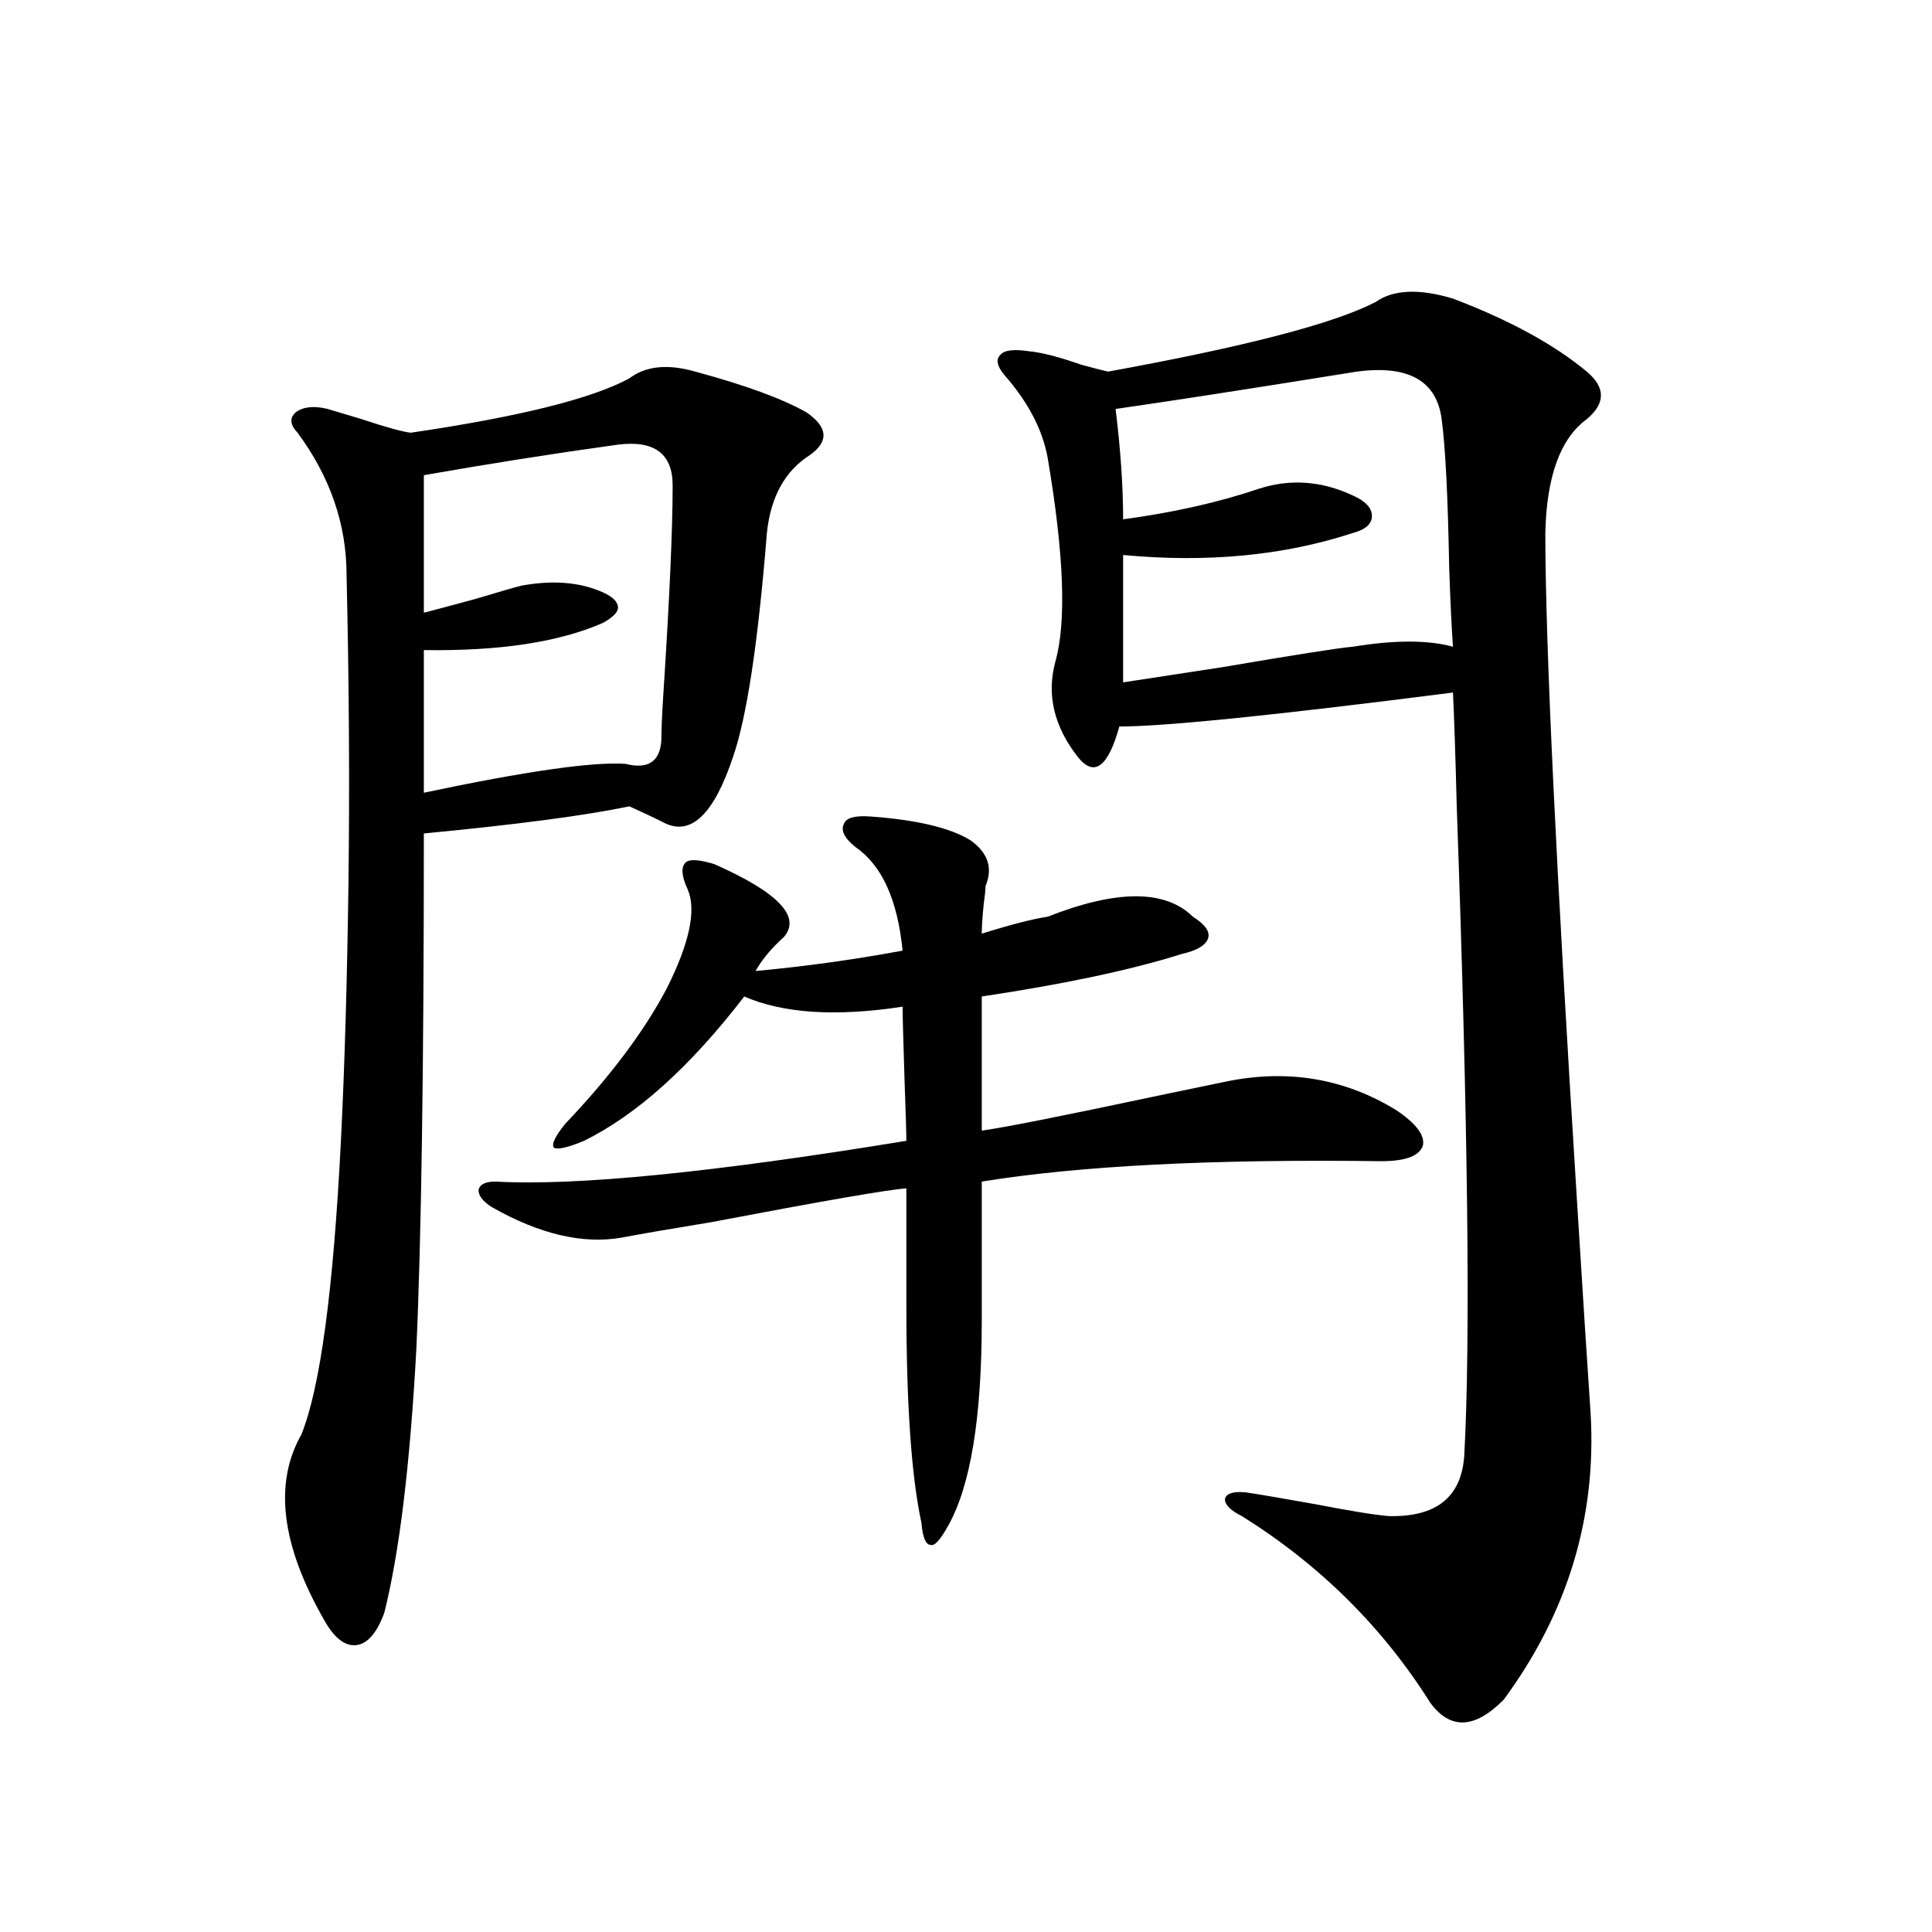
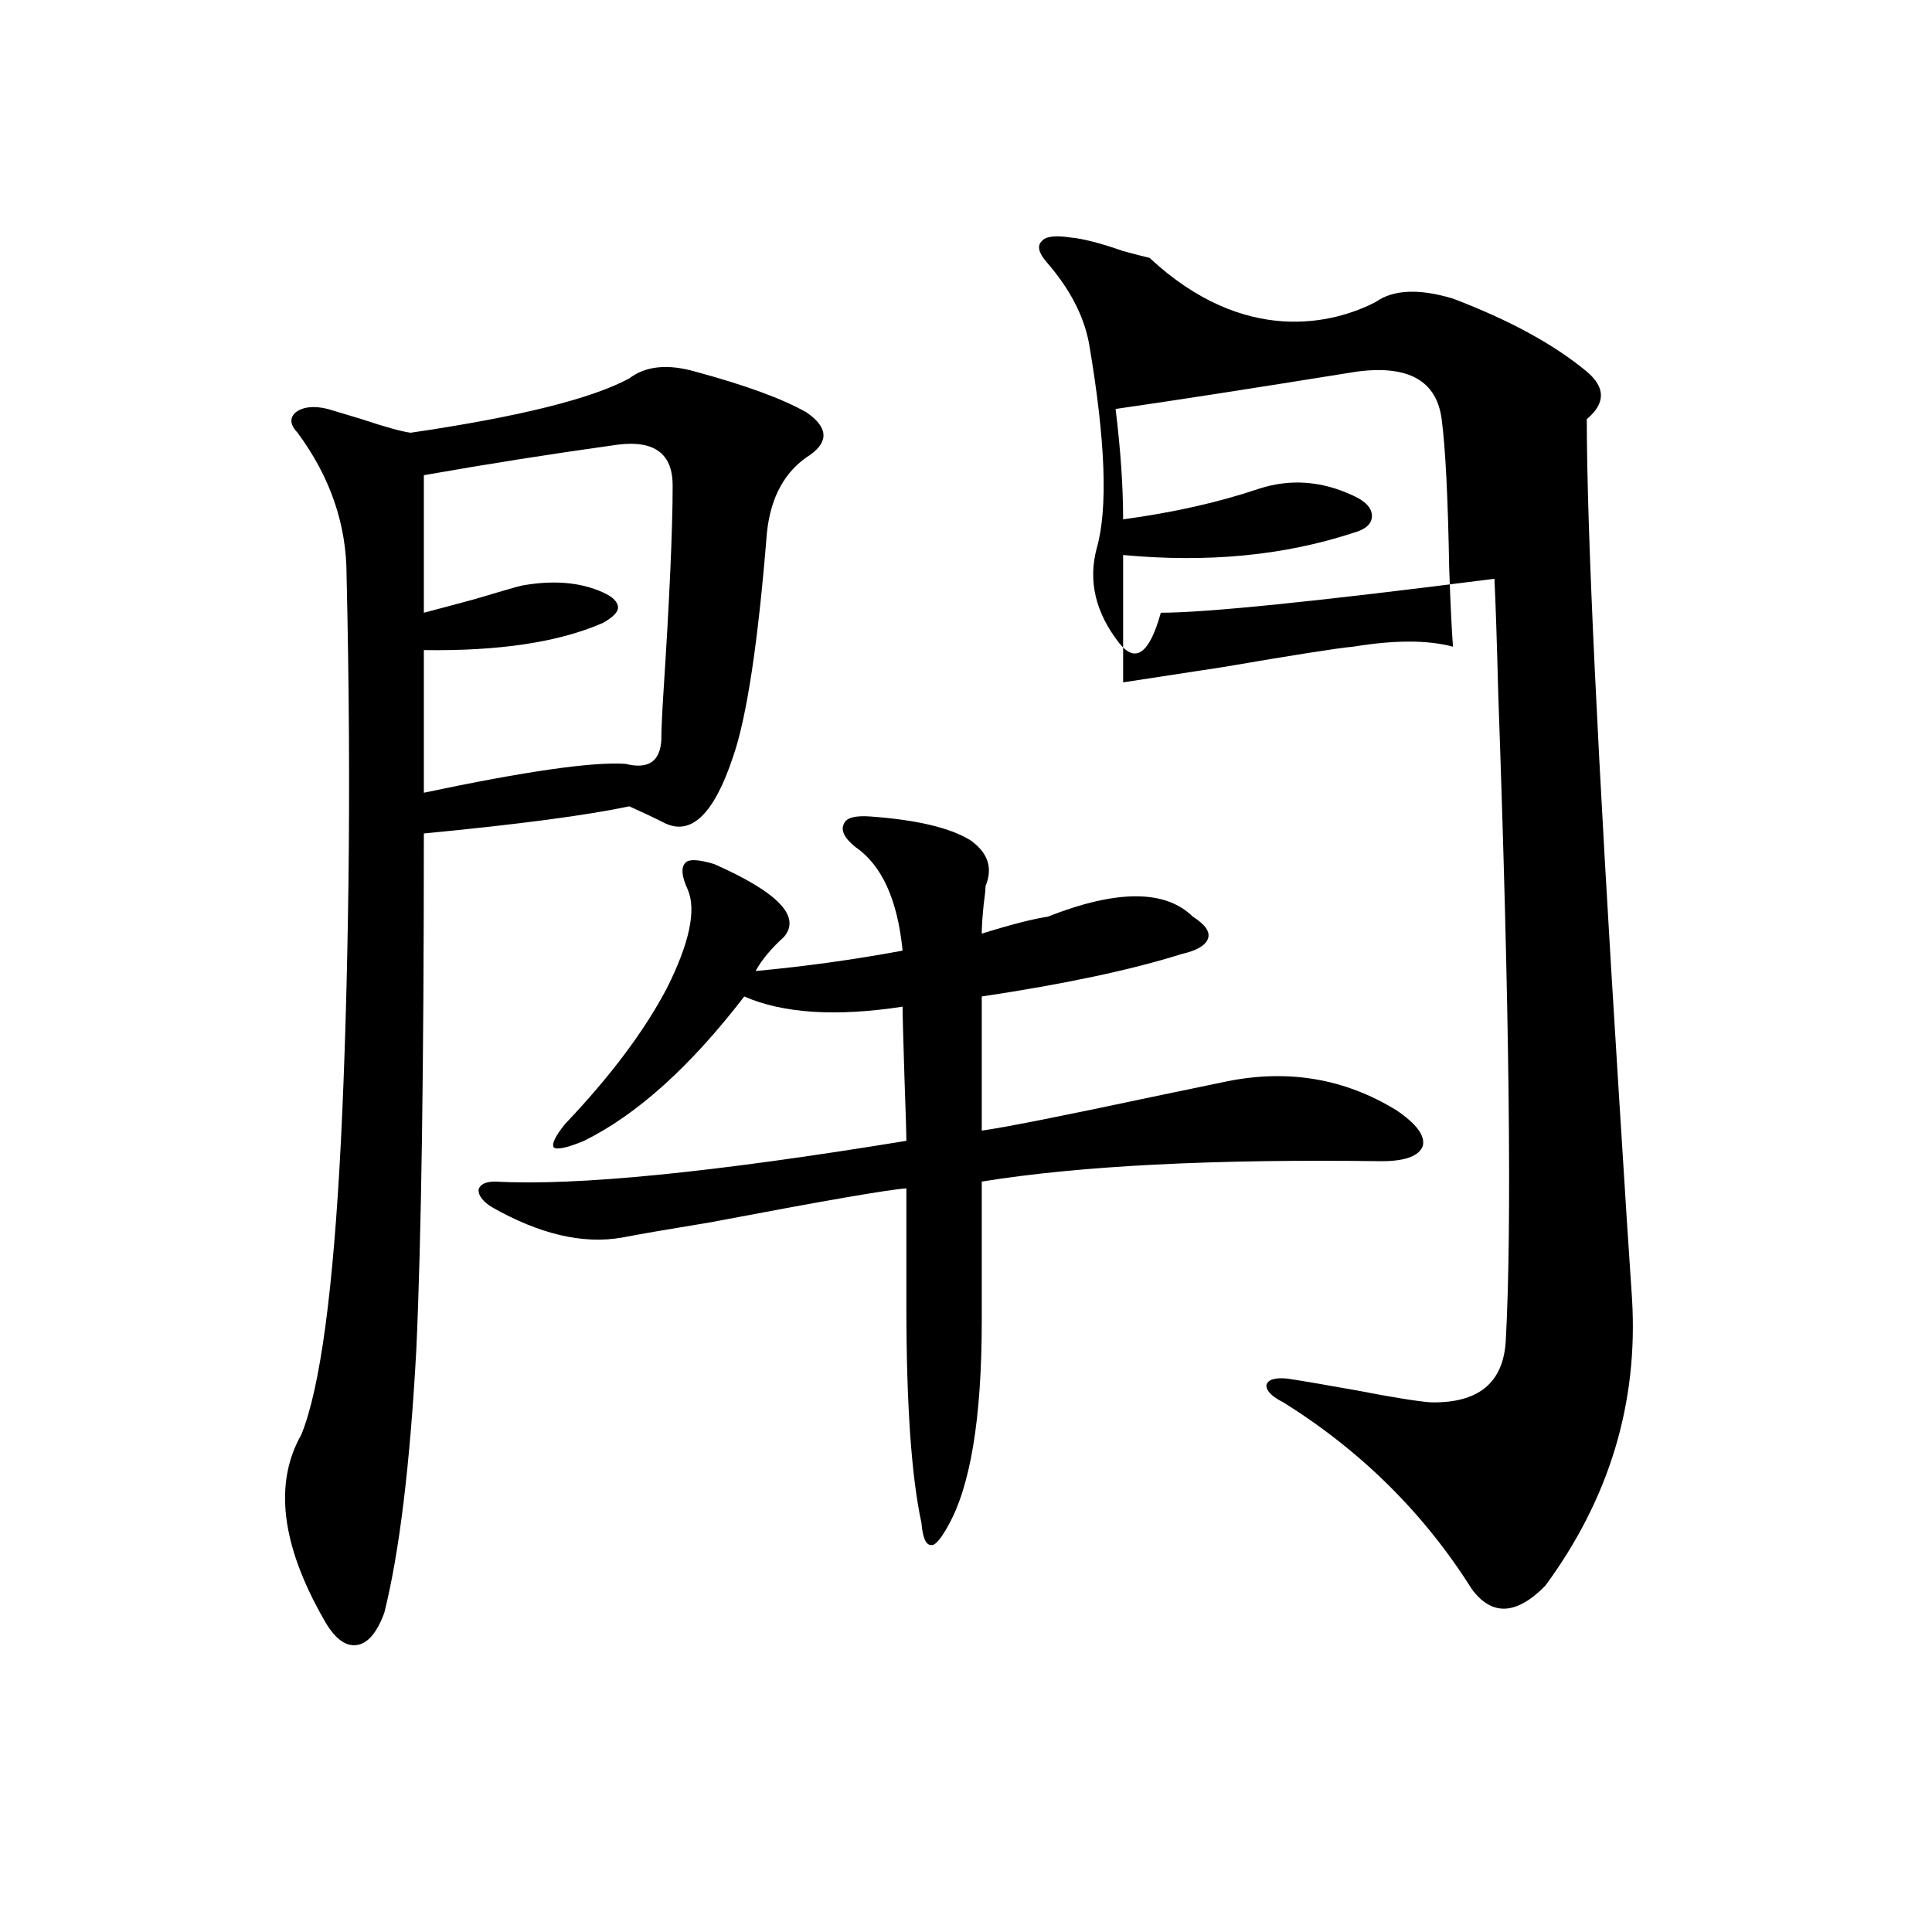
<svg xmlns="http://www.w3.org/2000/svg" version="1.1" id="图层_1" x="0px" y="0px" width="1000px" height="1000px" viewBox="0 0 1000 1000" enable-background="new 0 0 1000 1000" xml:space="preserve">
-   <path d="M359.869,192.344c26.006,7.031,45.197,14.063,57.56,21.094c11.052,7.622,11.707,14.941,1.951,21.973  c-13.018,8.212-20.487,21.685-22.438,40.43c-4.558,56.841-10.411,95.513-17.561,116.016c-9.756,29.306-21.463,40.731-35.121,34.277  c-4.558-2.335-10.731-5.273-18.536-8.789c-22.118,4.696-57.56,9.38-106.339,14.063c0,121.289-1.311,210.36-3.902,267.188  c-3.262,59.766-8.78,105.181-16.585,136.23c-3.902,10.547-8.78,16.108-14.634,16.699c-5.854,0.577-11.387-3.817-16.585-13.184  c-22.118-38.672-26.021-70.601-11.707-95.801c9.756-24.019,16.585-74.707,20.487-152.051c1.951-39.249,3.247-83.784,3.902-133.594  c0.641-50.386,0.32-103.409-0.976-159.082c0-26.367-8.46-50.977-25.365-73.828c-3.902-4.093-4.237-7.608-0.976-10.547  c3.902-2.925,9.421-3.516,16.585-1.758c3.902,1.181,9.756,2.938,17.561,5.273c12.348,4.106,20.808,6.454,25.365,7.031  c55.929-8.198,93.656-17.578,113.168-28.125C334.169,189.419,345.556,188.251,359.869,192.344z M319.87,230.137  c-33.825,4.696-67.315,9.97-100.485,15.82v71.191c4.543-1.167,13.323-3.516,26.341-7.031c13.658-4.093,21.783-6.44,24.39-7.031  c16.25-2.925,30.243-1.758,41.95,3.516c5.198,2.349,7.805,4.985,7.805,7.91c0,2.349-2.606,4.985-7.805,7.91  c-22.773,9.97-53.657,14.653-92.681,14.063v73.828c52.682-11.124,87.468-16.108,104.388-14.941  c11.707,2.938,17.881-1.167,18.536-12.305c0-4.683,0.32-12.305,0.976-22.852c3.247-49.796,4.878-86.133,4.878-108.984  C348.162,234.833,338.727,227.802,319.87,230.137z M450.599,422.617c24.055,1.758,41.295,5.864,51.706,12.305  c9.101,6.454,11.707,14.364,7.805,23.73c0,1.758-0.335,4.985-0.976,9.668c-0.655,6.454-0.976,11.426-0.976,14.941  c14.954-4.683,26.341-7.608,34.146-8.789c35.762-14.063,60.807-14.063,75.12,0c6.494,4.106,9.101,7.91,7.805,11.426  c-1.311,3.516-5.854,6.152-13.658,7.91c-26.021,8.212-60.486,15.532-103.412,21.973v69.434c12.348-1.758,41.95-7.608,88.778-17.578  c19.512-4.093,32.194-6.729,38.048-7.91c31.859-6.44,61.127-1.456,87.803,14.941c10.396,7.031,14.954,13.184,13.658,18.457  c-1.951,5.273-9.115,7.91-21.463,7.91c-87.162-1.167-156.094,2.349-206.824,10.547v72.07c0,50.399-5.854,85.845-17.561,106.348  c-3.902,7.031-6.829,10.259-8.78,9.668c-2.606,0-4.237-3.804-4.878-11.426c-5.213-24.019-7.805-61.523-7.805-112.5v-60.645  c-9.115,0.591-42.926,6.454-101.461,17.578c-21.463,3.516-36.752,6.152-45.853,7.91c-20.167,3.516-42.605-1.758-67.315-15.82  c-4.558-2.925-6.829-5.851-6.829-8.789c0.641-2.925,3.567-4.395,8.78-4.395c41.615,2.349,112.513-4.683,212.678-21.094  c0-3.516-0.335-14.351-0.976-32.52c-0.655-20.503-0.976-32.808-0.976-36.914c-34.48,5.273-61.797,3.516-81.949-5.273  c-27.972,36.337-55.608,61.235-82.925,74.707c-8.46,3.516-13.658,4.696-15.609,3.516c-1.311-1.758,0.641-5.851,5.854-12.305  c23.414-24.609,40.975-48.038,52.682-70.313c11.707-23.429,15.274-40.43,10.731-50.977c-3.262-7.031-3.582-11.714-0.976-14.063  c1.951-1.758,6.829-1.456,14.634,0.879c33.17,14.653,45.197,27.246,36.097,37.793c-6.509,5.864-11.387,11.728-14.634,17.578  c25.365-2.335,50.73-5.851,76.096-10.547c-2.606-26.367-10.731-44.233-24.39-53.613c-5.854-4.683-7.805-8.789-5.854-12.305  C438.236,423.208,442.794,422.04,450.599,422.617z M712.056,156.309c9.101-6.44,22.438-7.031,39.999-1.758  c29.268,11.138,52.347,23.73,69.267,37.793c9.756,8.212,9.756,16.411,0,24.609c-13.658,9.97-20.822,29.595-21.463,58.887  c0,56.841,5.519,173.145,16.585,348.926c3.247,52.157,5.519,87.603,6.829,106.348c3.247,53.915-11.707,103.409-44.877,148.535  c-14.969,15.229-27.651,15.82-38.048,1.758c-24.725-39.263-57.239-71.479-97.559-96.68c-5.854-2.925-8.78-5.851-8.78-8.789  c0.641-2.925,4.223-4.093,10.731-3.516c7.805,1.181,19.832,3.228,36.097,6.152c18.201,3.516,30.884,5.575,38.048,6.152  c24.71,0.591,37.713-9.956,39.023-31.641c3.247-58.585,1.951-170.508-3.902-335.742c-0.655-25.776-1.311-45.401-1.951-58.887  c-91.705,11.728-149.265,17.578-172.679,17.578c-5.854,21.094-13.018,26.367-21.463,15.82  c-12.362-15.82-16.265-32.218-11.707-49.219c5.854-20.503,4.543-55.659-3.902-105.469c-2.606-14.64-10.091-29.004-22.438-43.066  c-3.902-4.683-4.558-8.198-1.951-10.547c1.951-2.335,6.829-2.925,14.634-1.758c6.494,0.591,15.609,2.938,27.316,7.031  c6.494,1.758,11.052,2.938,13.658,3.516C644.405,179.462,690.593,167.446,712.056,156.309z M702.3,192.344  c-54.633,8.789-96.263,15.243-124.875,19.336c2.592,21.094,3.902,40.142,3.902,57.129c26.006-3.516,49.42-8.789,70.242-15.82  c16.25-5.273,32.515-4.093,48.779,3.516c6.494,2.938,9.756,6.454,9.756,10.547c0,4.106-3.262,7.031-9.756,8.789  c-35.776,11.728-75.455,15.532-119.021,11.426v65.918c7.805-1.167,25.03-3.804,51.706-7.91c37.713-6.44,60.151-9.956,67.315-10.547  c21.463-3.516,38.688-3.516,51.706,0c-0.655-8.789-1.311-22.261-1.951-40.43c-0.655-36.914-1.951-62.69-3.902-77.344  C743.595,197.04,728.961,188.828,702.3,192.344z" />
+   <path d="M359.869,192.344c26.006,7.031,45.197,14.063,57.56,21.094c11.052,7.622,11.707,14.941,1.951,21.973  c-13.018,8.212-20.487,21.685-22.438,40.43c-4.558,56.841-10.411,95.513-17.561,116.016c-9.756,29.306-21.463,40.731-35.121,34.277  c-4.558-2.335-10.731-5.273-18.536-8.789c-22.118,4.696-57.56,9.38-106.339,14.063c0,121.289-1.311,210.36-3.902,267.188  c-3.262,59.766-8.78,105.181-16.585,136.23c-3.902,10.547-8.78,16.108-14.634,16.699c-5.854,0.577-11.387-3.817-16.585-13.184  c-22.118-38.672-26.021-70.601-11.707-95.801c9.756-24.019,16.585-74.707,20.487-152.051c1.951-39.249,3.247-83.784,3.902-133.594  c0.641-50.386,0.32-103.409-0.976-159.082c0-26.367-8.46-50.977-25.365-73.828c-3.902-4.093-4.237-7.608-0.976-10.547  c3.902-2.925,9.421-3.516,16.585-1.758c3.902,1.181,9.756,2.938,17.561,5.273c12.348,4.106,20.808,6.454,25.365,7.031  c55.929-8.198,93.656-17.578,113.168-28.125C334.169,189.419,345.556,188.251,359.869,192.344z M319.87,230.137  c-33.825,4.696-67.315,9.97-100.485,15.82v71.191c4.543-1.167,13.323-3.516,26.341-7.031c13.658-4.093,21.783-6.44,24.39-7.031  c16.25-2.925,30.243-1.758,41.95,3.516c5.198,2.349,7.805,4.985,7.805,7.91c0,2.349-2.606,4.985-7.805,7.91  c-22.773,9.97-53.657,14.653-92.681,14.063v73.828c52.682-11.124,87.468-16.108,104.388-14.941  c11.707,2.938,17.881-1.167,18.536-12.305c0-4.683,0.32-12.305,0.976-22.852c3.247-49.796,4.878-86.133,4.878-108.984  C348.162,234.833,338.727,227.802,319.87,230.137z M450.599,422.617c24.055,1.758,41.295,5.864,51.706,12.305  c9.101,6.454,11.707,14.364,7.805,23.73c0,1.758-0.335,4.985-0.976,9.668c-0.655,6.454-0.976,11.426-0.976,14.941  c14.954-4.683,26.341-7.608,34.146-8.789c35.762-14.063,60.807-14.063,75.12,0c6.494,4.106,9.101,7.91,7.805,11.426  c-1.311,3.516-5.854,6.152-13.658,7.91c-26.021,8.212-60.486,15.532-103.412,21.973v69.434c12.348-1.758,41.95-7.608,88.778-17.578  c19.512-4.093,32.194-6.729,38.048-7.91c31.859-6.44,61.127-1.456,87.803,14.941c10.396,7.031,14.954,13.184,13.658,18.457  c-1.951,5.273-9.115,7.91-21.463,7.91c-87.162-1.167-156.094,2.349-206.824,10.547v72.07c0,50.399-5.854,85.845-17.561,106.348  c-3.902,7.031-6.829,10.259-8.78,9.668c-2.606,0-4.237-3.804-4.878-11.426c-5.213-24.019-7.805-61.523-7.805-112.5v-60.645  c-9.115,0.591-42.926,6.454-101.461,17.578c-21.463,3.516-36.752,6.152-45.853,7.91c-20.167,3.516-42.605-1.758-67.315-15.82  c-4.558-2.925-6.829-5.851-6.829-8.789c0.641-2.925,3.567-4.395,8.78-4.395c41.615,2.349,112.513-4.683,212.678-21.094  c0-3.516-0.335-14.351-0.976-32.52c-0.655-20.503-0.976-32.808-0.976-36.914c-34.48,5.273-61.797,3.516-81.949-5.273  c-27.972,36.337-55.608,61.235-82.925,74.707c-8.46,3.516-13.658,4.696-15.609,3.516c-1.311-1.758,0.641-5.851,5.854-12.305  c23.414-24.609,40.975-48.038,52.682-70.313c11.707-23.429,15.274-40.43,10.731-50.977c-3.262-7.031-3.582-11.714-0.976-14.063  c1.951-1.758,6.829-1.456,14.634,0.879c33.17,14.653,45.197,27.246,36.097,37.793c-6.509,5.864-11.387,11.728-14.634,17.578  c25.365-2.335,50.73-5.851,76.096-10.547c-2.606-26.367-10.731-44.233-24.39-53.613c-5.854-4.683-7.805-8.789-5.854-12.305  C438.236,423.208,442.794,422.04,450.599,422.617z M712.056,156.309c9.101-6.44,22.438-7.031,39.999-1.758  c29.268,11.138,52.347,23.73,69.267,37.793c9.756,8.212,9.756,16.411,0,24.609c0,56.841,5.519,173.145,16.585,348.926c3.247,52.157,5.519,87.603,6.829,106.348c3.247,53.915-11.707,103.409-44.877,148.535  c-14.969,15.229-27.651,15.82-38.048,1.758c-24.725-39.263-57.239-71.479-97.559-96.68c-5.854-2.925-8.78-5.851-8.78-8.789  c0.641-2.925,4.223-4.093,10.731-3.516c7.805,1.181,19.832,3.228,36.097,6.152c18.201,3.516,30.884,5.575,38.048,6.152  c24.71,0.591,37.713-9.956,39.023-31.641c3.247-58.585,1.951-170.508-3.902-335.742c-0.655-25.776-1.311-45.401-1.951-58.887  c-91.705,11.728-149.265,17.578-172.679,17.578c-5.854,21.094-13.018,26.367-21.463,15.82  c-12.362-15.82-16.265-32.218-11.707-49.219c5.854-20.503,4.543-55.659-3.902-105.469c-2.606-14.64-10.091-29.004-22.438-43.066  c-3.902-4.683-4.558-8.198-1.951-10.547c1.951-2.335,6.829-2.925,14.634-1.758c6.494,0.591,15.609,2.938,27.316,7.031  c6.494,1.758,11.052,2.938,13.658,3.516C644.405,179.462,690.593,167.446,712.056,156.309z M702.3,192.344  c-54.633,8.789-96.263,15.243-124.875,19.336c2.592,21.094,3.902,40.142,3.902,57.129c26.006-3.516,49.42-8.789,70.242-15.82  c16.25-5.273,32.515-4.093,48.779,3.516c6.494,2.938,9.756,6.454,9.756,10.547c0,4.106-3.262,7.031-9.756,8.789  c-35.776,11.728-75.455,15.532-119.021,11.426v65.918c7.805-1.167,25.03-3.804,51.706-7.91c37.713-6.44,60.151-9.956,67.315-10.547  c21.463-3.516,38.688-3.516,51.706,0c-0.655-8.789-1.311-22.261-1.951-40.43c-0.655-36.914-1.951-62.69-3.902-77.344  C743.595,197.04,728.961,188.828,702.3,192.344z" />
</svg>